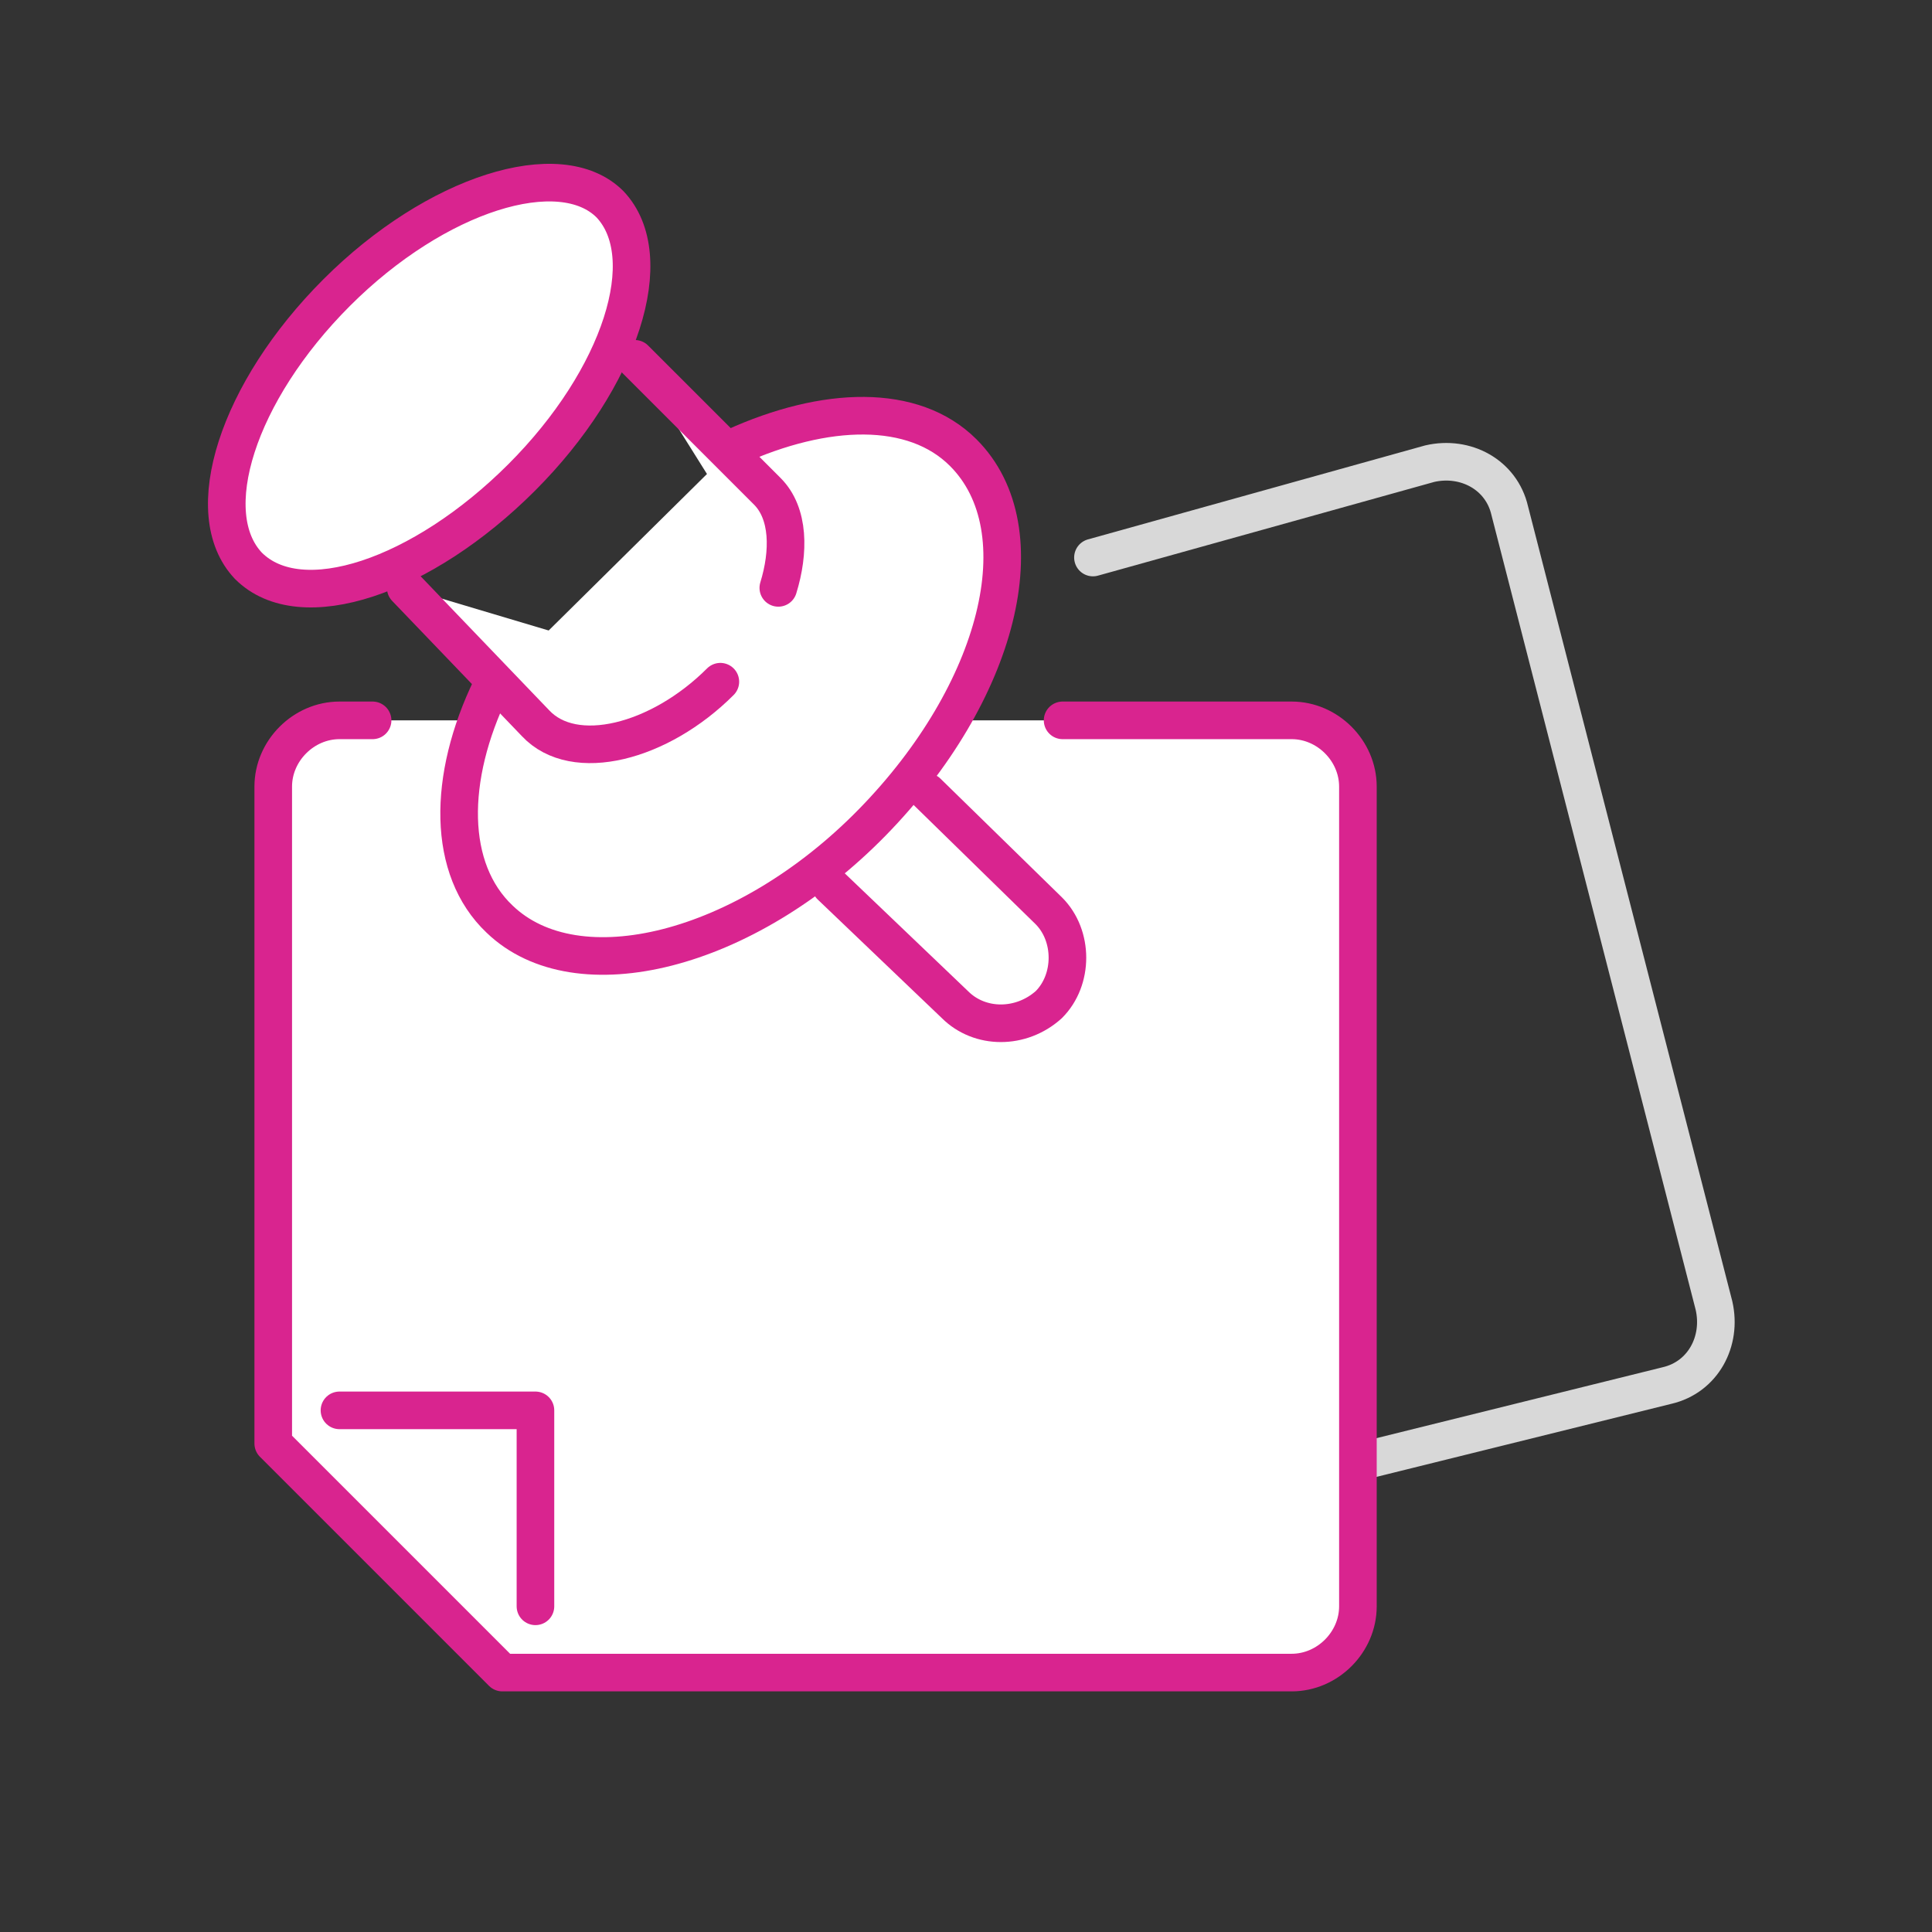
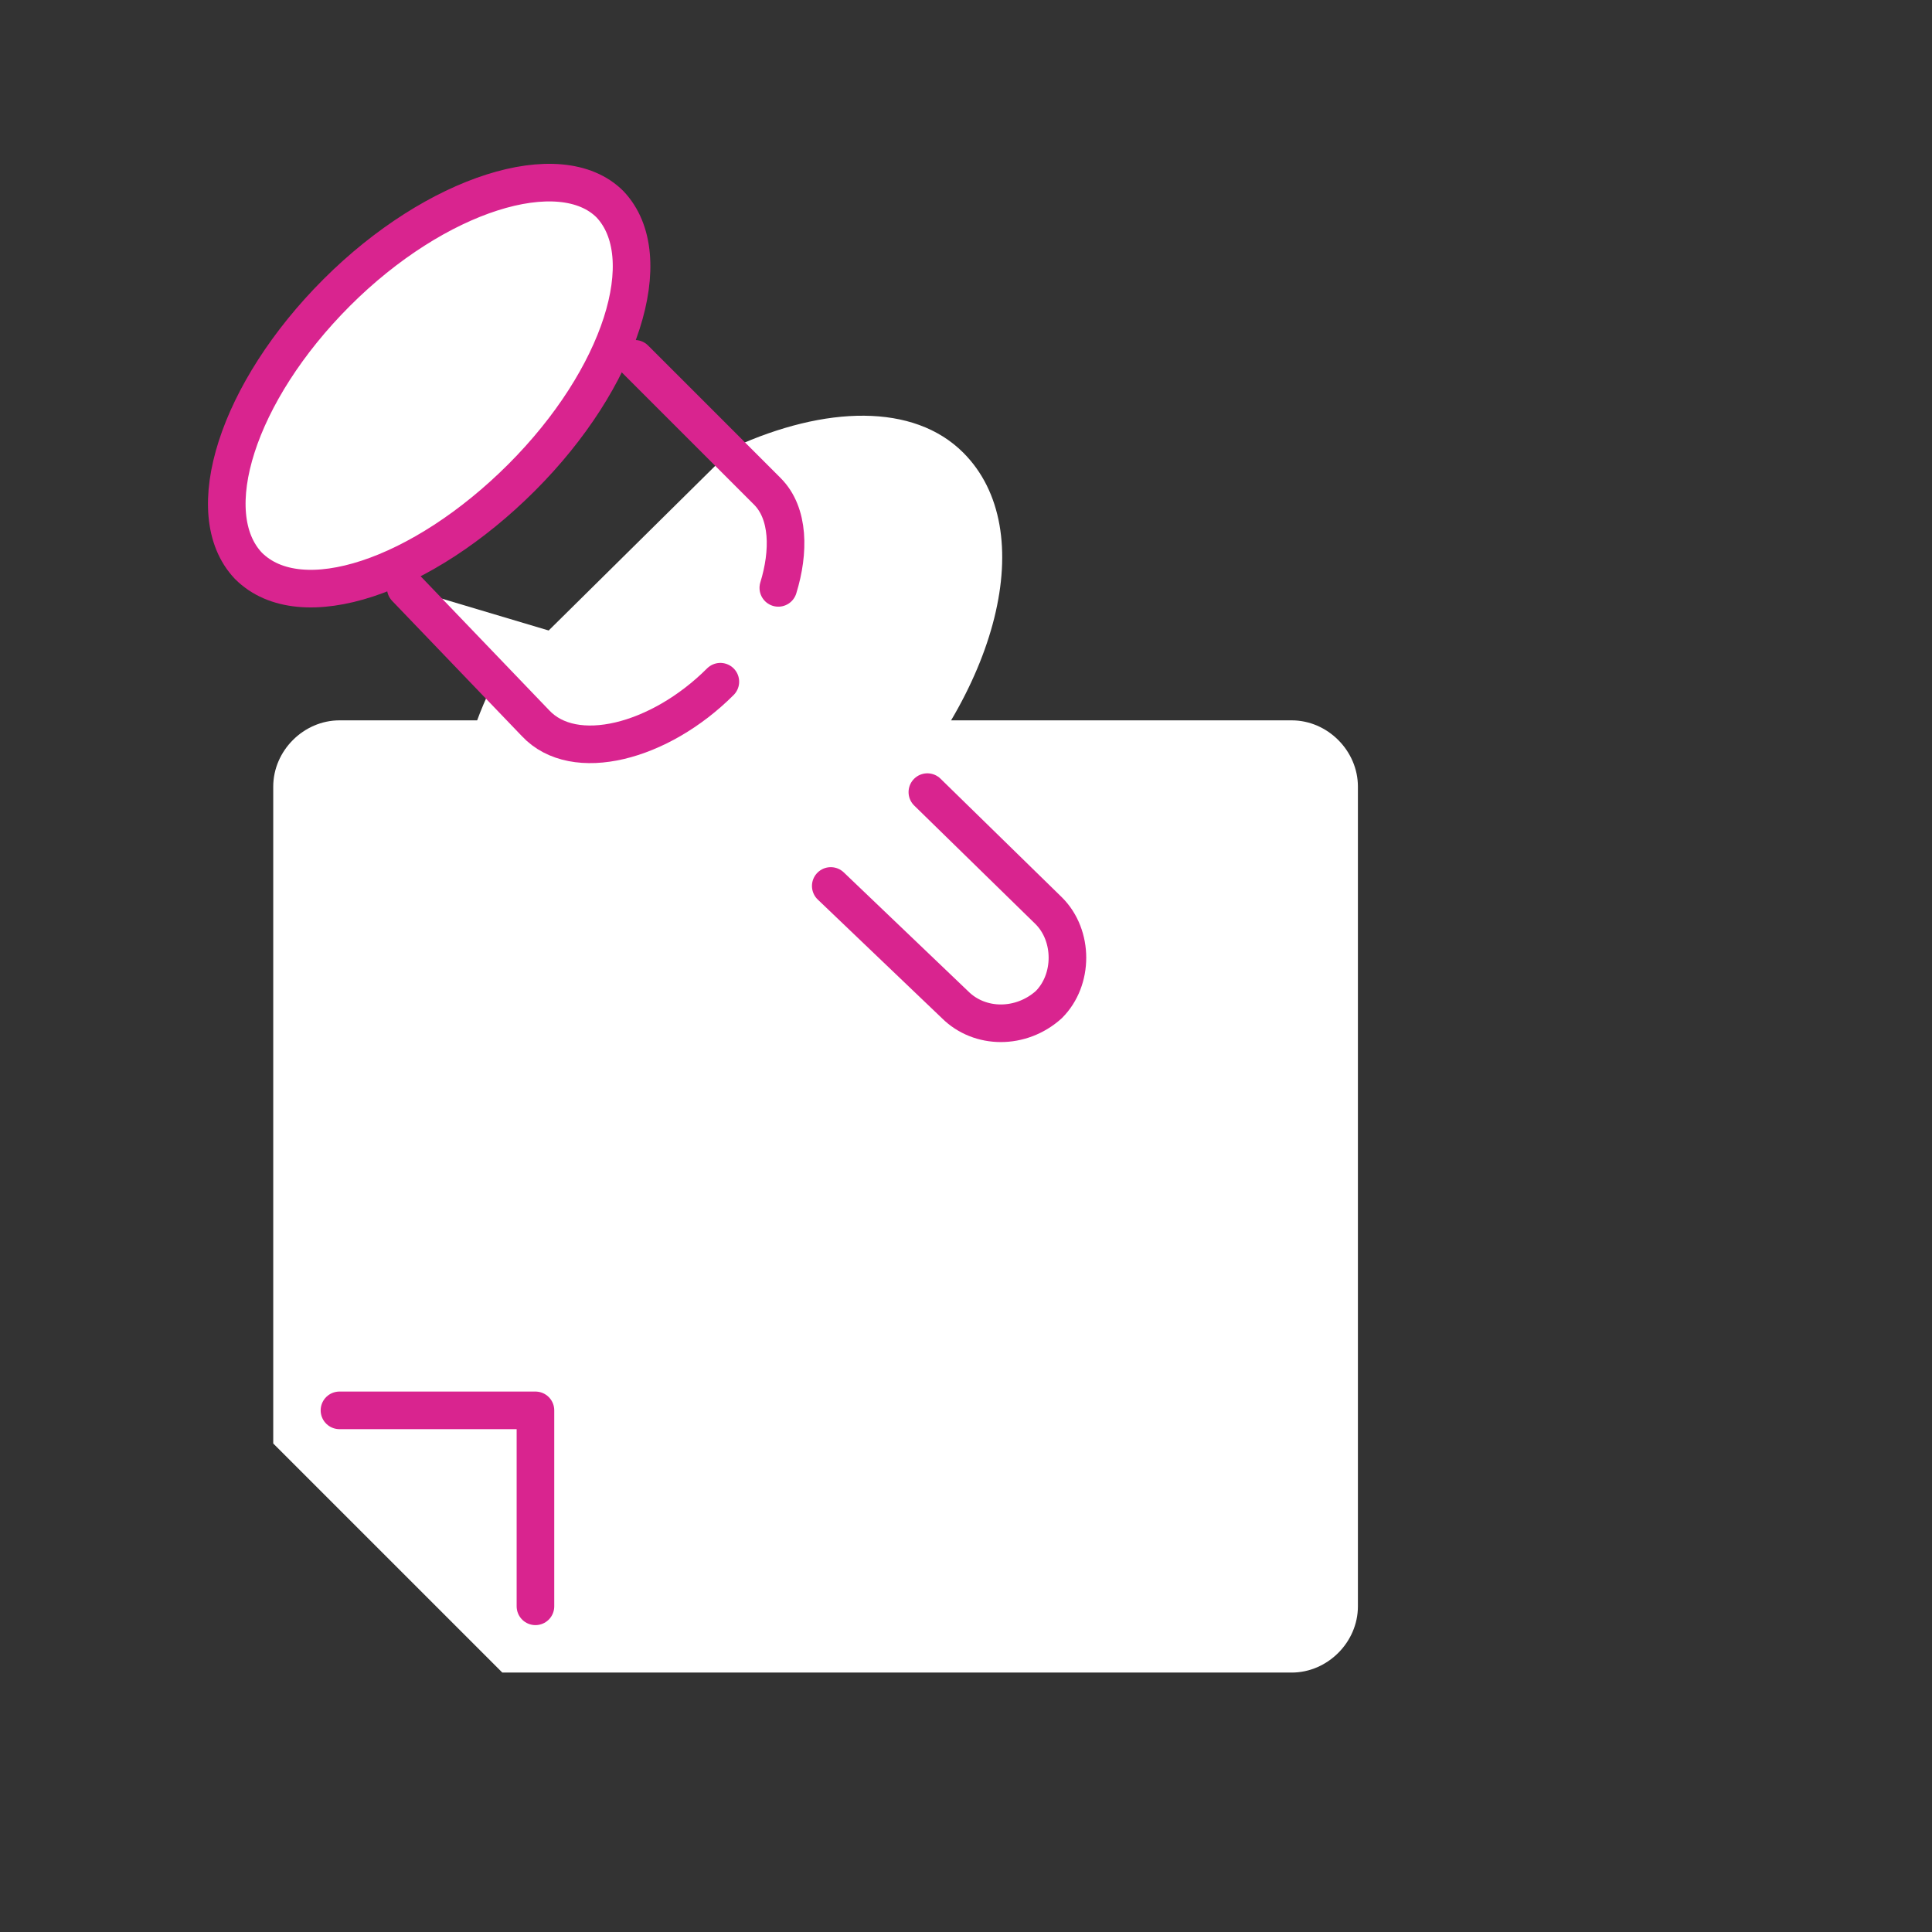
<svg xmlns="http://www.w3.org/2000/svg" width="82" height="82" viewBox="0 0 82 82" fill="none">
  <rect x="0" y="0" width="82" height="82" fill="#333333" stroke="none" />
-   <path d="M46.388 23.663L60.68 19.68C62.203 19.328 63.726 20.148 64.077 21.671L72.746 55.408C73.097 56.931 72.277 58.454 70.754 58.806L57.517 62.086" stroke="#D8D8D8" stroke-width="1.596" stroke-miterlimit="10" stroke-linecap="round" stroke-linejoin="round" />
  <path d="M45.1 30.574H54.823C56.346 30.574 57.634 31.863 57.634 33.386V68.177C57.634 69.7 56.346 70.989 54.823 70.989H21.32L11.597 61.266V33.386C11.597 31.863 12.886 30.574 14.409 30.574H15.814" fill="white" />
-   <path d="M45.1 30.574H54.823C56.346 30.574 57.634 31.863 57.634 33.386V68.177C57.634 69.7 56.346 70.989 54.823 70.989H21.32L11.597 61.266V33.386C11.597 31.863 12.886 30.574 14.409 30.574H15.814" stroke="#D9248F" stroke-width="1.596" stroke-miterlimit="10" stroke-linecap="round" stroke-linejoin="round" />
  <path d="M14.408 59.86H22.726V68.177" fill="white" />
  <path d="M14.408 59.86H22.726V68.177" stroke="#D9248F" stroke-width="1.596" stroke-miterlimit="10" stroke-linecap="round" stroke-linejoin="round" />
-   <path d="M35.26 37.603L40.531 42.64C41.586 43.694 43.343 43.694 44.514 42.64C45.569 41.586 45.569 39.711 44.514 38.657L39.36 33.62" fill="white" />
  <path d="M35.26 37.603L40.531 42.64C41.586 43.694 43.343 43.694 44.514 42.64C45.569 41.586 45.569 39.711 44.514 38.657L39.36 33.62" stroke="#D9248F" stroke-width="1.596" stroke-miterlimit="10" stroke-linecap="round" stroke-linejoin="round" />
  <path d="M20.851 29.169C18.977 33.034 18.977 36.9 21.203 39.009C24.483 42.172 31.628 40.414 37.017 34.909C42.406 29.403 44.163 22.491 40.883 19.212C38.774 17.103 35.026 17.22 31.16 18.977" fill="white" />
-   <path d="M20.851 29.169C18.977 33.034 18.977 36.9 21.203 39.009C24.483 42.172 31.628 40.414 37.017 34.909C42.406 29.403 44.163 22.491 40.883 19.212C38.774 17.103 35.026 17.22 31.16 18.977" stroke="#D9248F" stroke-width="1.596" stroke-miterlimit="10" stroke-linecap="round" stroke-linejoin="round" />
-   <path d="M26.943 15.229L32.566 20.852C33.503 21.789 33.503 23.429 33.034 24.951" fill="white" />
  <path d="M26.943 15.229L32.566 20.852C33.503 21.789 33.503 23.429 33.034 24.951" stroke="#D9248F" stroke-width="1.596" stroke-miterlimit="10" stroke-linecap="round" stroke-linejoin="round" />
  <path d="M30.574 28.934C27.997 31.511 24.366 32.449 22.726 30.691L17.22 24.951" fill="white" />
  <path d="M30.574 28.934C27.997 31.511 24.366 32.449 22.726 30.691L17.22 24.951" stroke="#D9248F" stroke-width="1.596" stroke-miterlimit="10" stroke-linecap="round" stroke-linejoin="round" />
  <path d="M14.291 12.417C10.074 16.634 8.434 21.789 10.543 24.014C12.768 26.24 17.923 24.483 22.14 20.266C26.357 16.049 27.997 10.894 25.889 8.669C23.78 6.56 18.509 8.2 14.291 12.417Z" fill="white" stroke="#D9248F" stroke-width="1.596" stroke-miterlimit="10" stroke-linecap="round" stroke-linejoin="round" />
</svg>